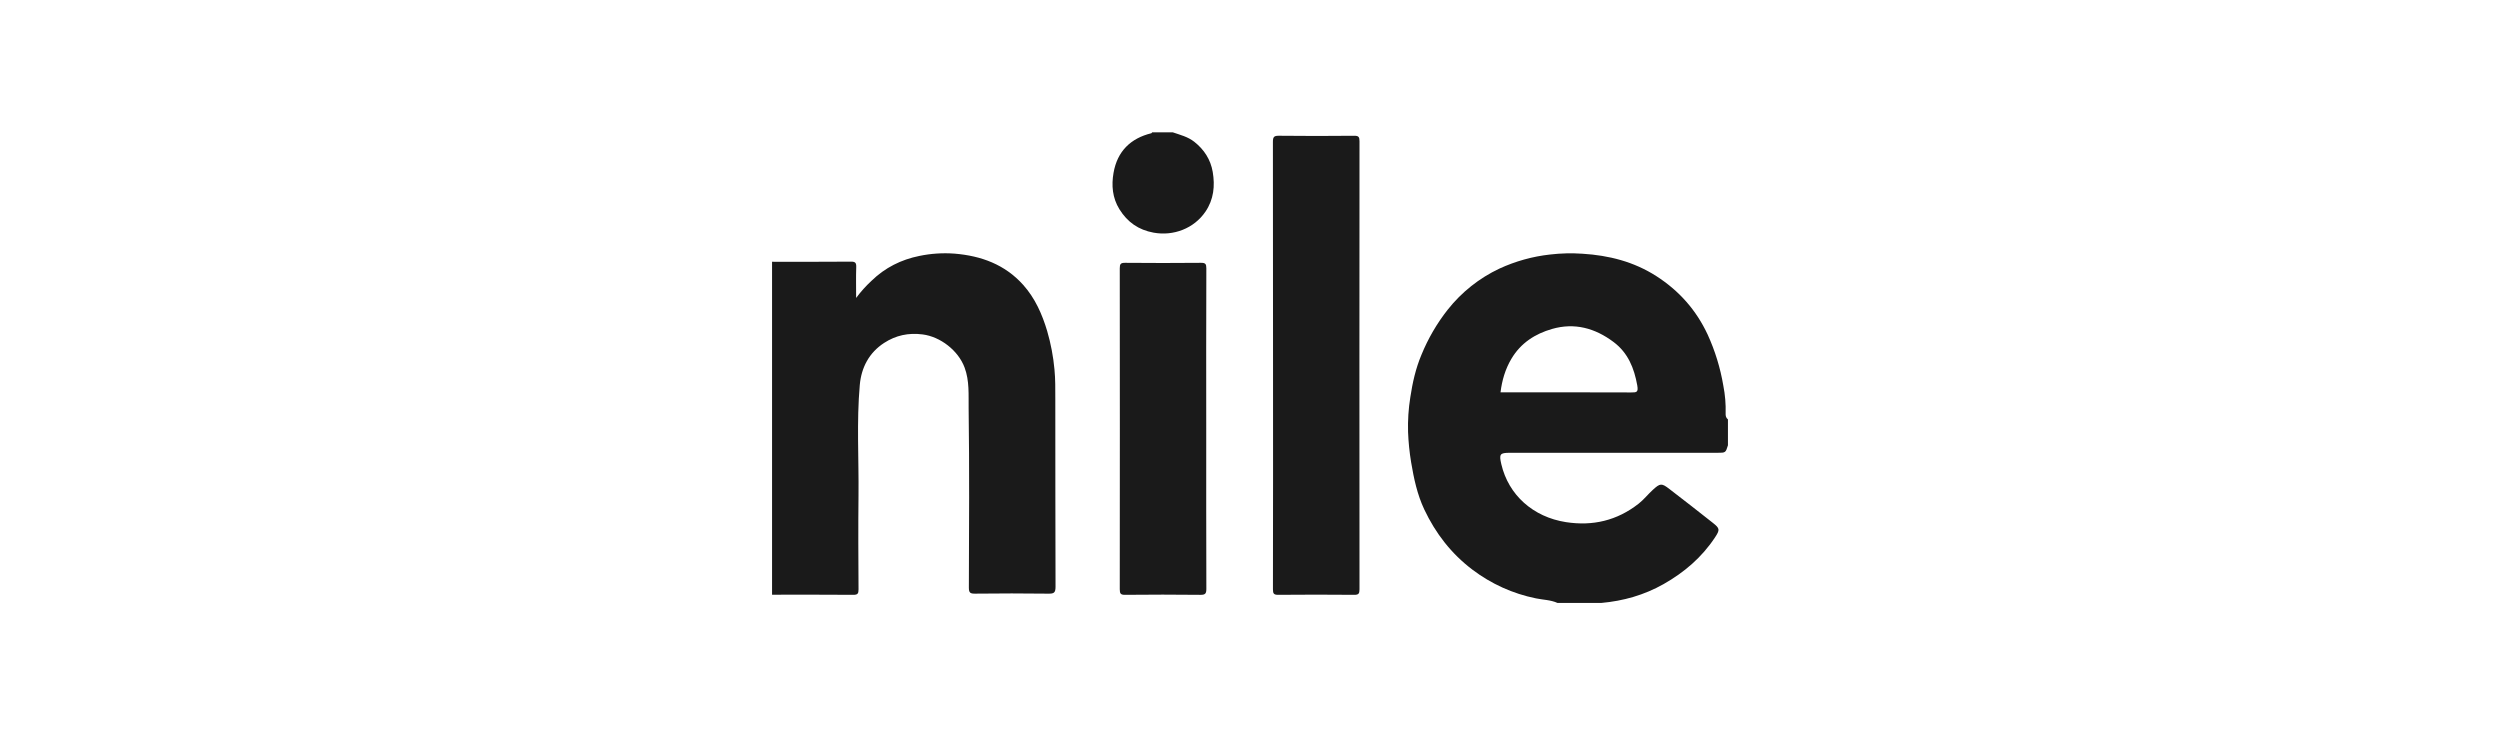
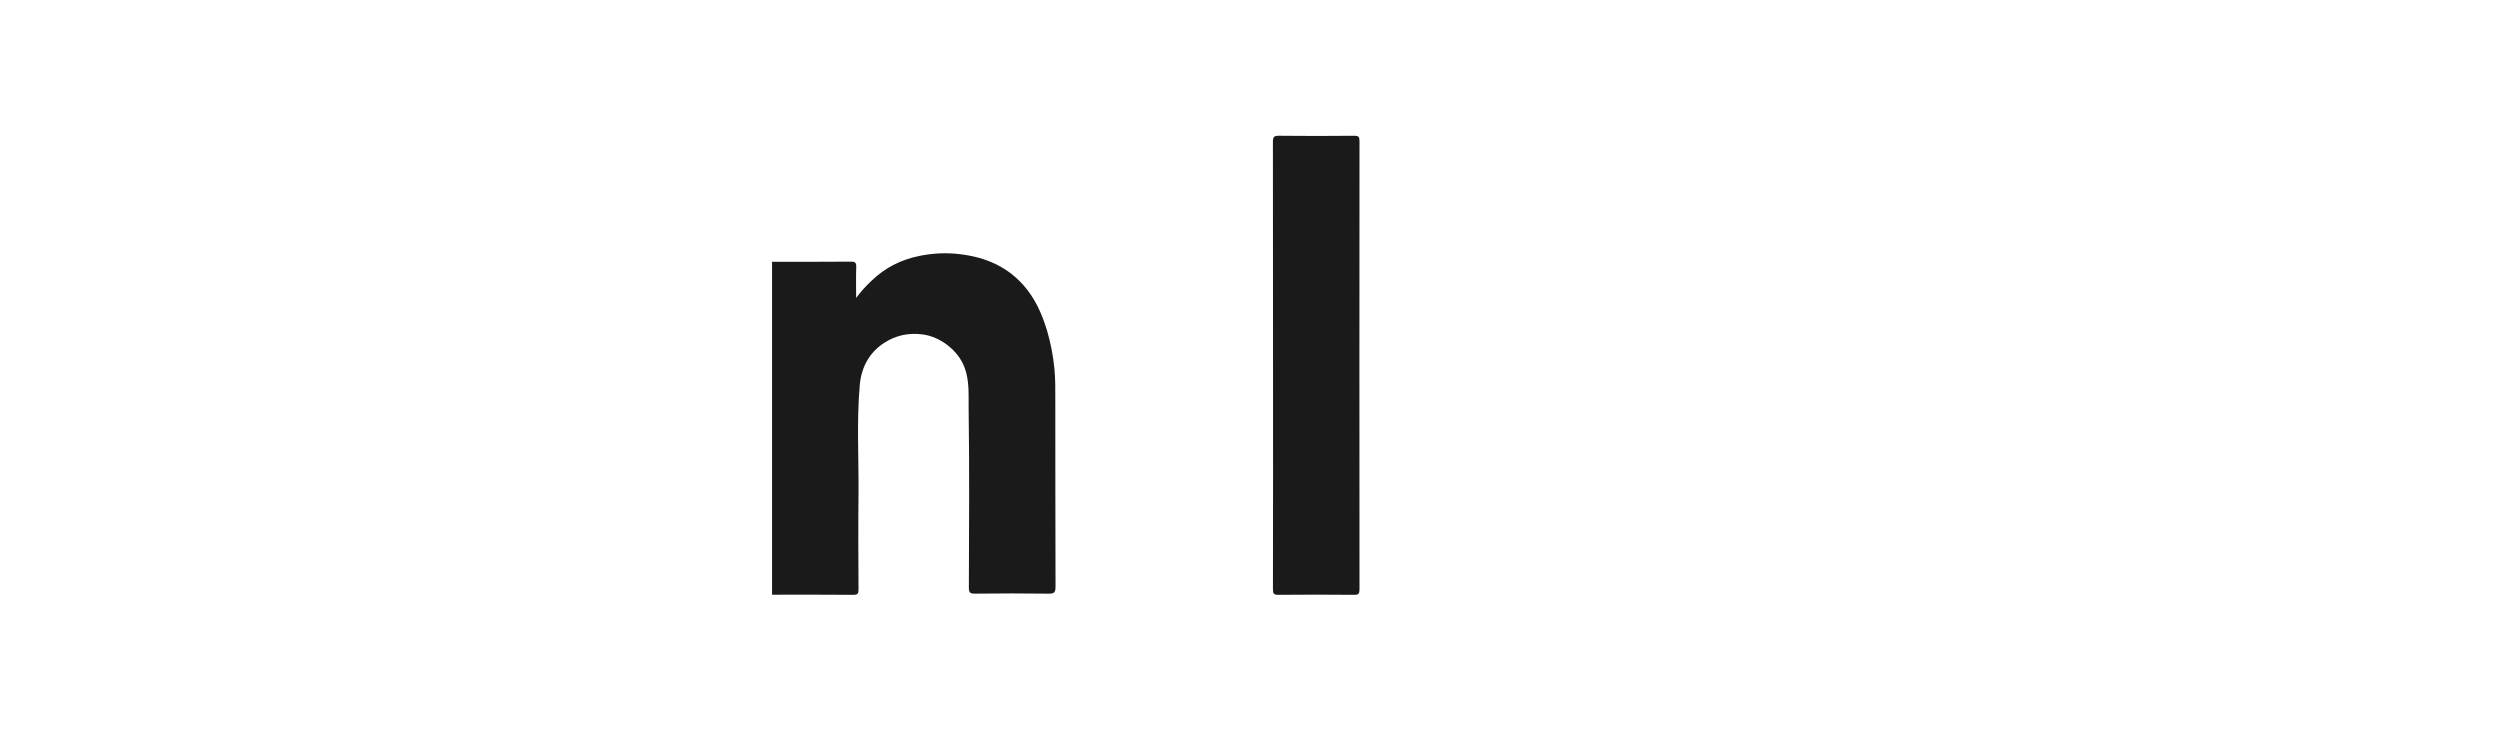
<svg xmlns="http://www.w3.org/2000/svg" width="170" height="50" viewBox="0 0 170 50" fill="none">
-   <path d="M117.343 28.106C117.361 27.475 117.308 26.843 117.186 26.224C116.984 25.023 116.625 23.854 116.12 22.75C115.342 21.082 114.179 19.773 112.642 18.783C111.098 17.79 109.401 17.366 107.618 17.254C106.88 17.203 106.139 17.22 105.404 17.307C104.215 17.438 103.055 17.761 101.965 18.263C100.597 18.905 99.393 19.861 98.446 21.056C97.711 21.989 97.109 23.023 96.658 24.127C96.267 25.055 96.051 26.026 95.902 27.01C95.777 27.79 95.726 28.58 95.748 29.37C95.774 30.063 95.844 30.754 95.957 31.438C96.142 32.541 96.374 33.633 96.85 34.642C97.618 36.269 98.69 37.651 100.124 38.737C101.404 39.705 102.878 40.372 104.44 40.688C104.93 40.791 105.442 40.789 105.91 41H108.886C110.382 40.867 111.801 40.466 113.121 39.72C114.521 38.928 115.722 37.906 116.623 36.54C116.964 36.021 116.949 35.932 116.478 35.558C115.501 34.78 114.512 34.018 113.523 33.255C112.989 32.843 112.893 32.85 112.387 33.315C112.057 33.617 111.777 33.975 111.425 34.252C109.957 35.401 108.304 35.787 106.485 35.505C104.249 35.156 102.578 33.661 102.089 31.563C101.93 30.877 101.994 30.79 102.666 30.79C107.374 30.79 112.082 30.79 116.79 30.79C117.343 30.79 117.343 30.786 117.5 30.28V28.52C117.363 28.415 117.335 28.269 117.343 28.106ZM110.923 26.686C108.092 26.674 105.26 26.68 102.429 26.68H102.035C102.136 25.859 102.36 25.1 102.773 24.402C103.413 23.321 104.387 22.701 105.537 22.369C107.069 21.928 108.461 22.309 109.725 23.258C110.701 23.991 111.123 25.023 111.334 26.209C111.416 26.677 111.29 26.688 110.923 26.686Z" fill="#1A1A1A" />
  <path d="M52.5 17.8C54.288 17.8 56.076 17.808 57.864 17.792C58.163 17.789 58.234 17.873 58.224 18.168C58.201 18.828 58.217 19.49 58.217 20.261C58.529 19.839 58.88 19.448 59.264 19.093C60.183 18.2 61.281 17.652 62.52 17.403C63.306 17.239 64.111 17.187 64.911 17.247C66.708 17.395 68.334 17.98 69.582 19.378C70.385 20.278 70.868 21.367 71.211 22.521C71.458 23.37 71.623 24.241 71.704 25.122C71.769 25.787 71.76 26.446 71.761 27.107C71.769 31.373 71.758 35.639 71.776 39.905C71.777 40.307 71.663 40.373 71.302 40.369C69.632 40.348 67.961 40.348 66.29 40.368C65.97 40.371 65.882 40.298 65.883 39.959C65.896 35.893 65.924 31.827 65.867 27.761C65.854 26.848 65.931 25.904 65.593 24.995C65.161 23.832 63.944 22.896 62.741 22.741C61.774 22.617 60.918 22.801 60.118 23.32C59.1 23.982 58.571 24.99 58.466 26.174C58.243 28.682 58.406 31.2 58.378 33.714C58.355 35.833 58.367 37.953 58.38 40.073C58.382 40.366 58.319 40.45 58.02 40.448C56.18 40.432 54.34 40.44 52.5 40.44V17.8Z" fill="#1A1A1A" />
-   <path d="M79.753 9C80.255 9.174 80.771 9.296 81.209 9.64C81.882 10.169 82.322 10.853 82.465 11.69C82.625 12.635 82.538 13.558 81.972 14.391C81.191 15.54 79.791 16.066 78.443 15.82C77.424 15.633 76.672 15.115 76.121 14.229C75.639 13.453 75.573 12.598 75.721 11.752C75.975 10.289 76.882 9.402 78.298 9.059C78.317 9.054 78.328 9.02 78.343 9H79.753Z" fill="#1A1A1A" />
  <path d="M86.566 24.799C86.566 19.748 86.564 14.697 86.558 9.646C86.558 9.317 86.63 9.228 86.96 9.231C88.668 9.25 90.377 9.25 92.087 9.232C92.386 9.229 92.446 9.315 92.446 9.607C92.438 19.763 92.438 29.918 92.446 40.074C92.446 40.369 92.382 40.45 92.085 40.448C90.364 40.432 88.641 40.432 86.919 40.448C86.62 40.45 86.559 40.365 86.56 40.072C86.569 34.981 86.571 29.89 86.566 24.799Z" fill="#1A1A1A" />
-   <path d="M82.024 29.161C82.024 32.785 82.019 36.41 82.032 40.034C82.033 40.365 81.959 40.452 81.63 40.449C79.921 40.43 78.213 40.43 76.504 40.448C76.205 40.451 76.144 40.366 76.144 40.073C76.152 32.797 76.152 25.521 76.144 18.245C76.144 17.949 76.209 17.869 76.505 17.872C78.227 17.888 79.949 17.888 81.671 17.872C81.97 17.869 82.032 17.954 82.031 18.247C82.02 21.885 82.018 25.523 82.024 29.161Z" fill="#1A1A1A" />
</svg>